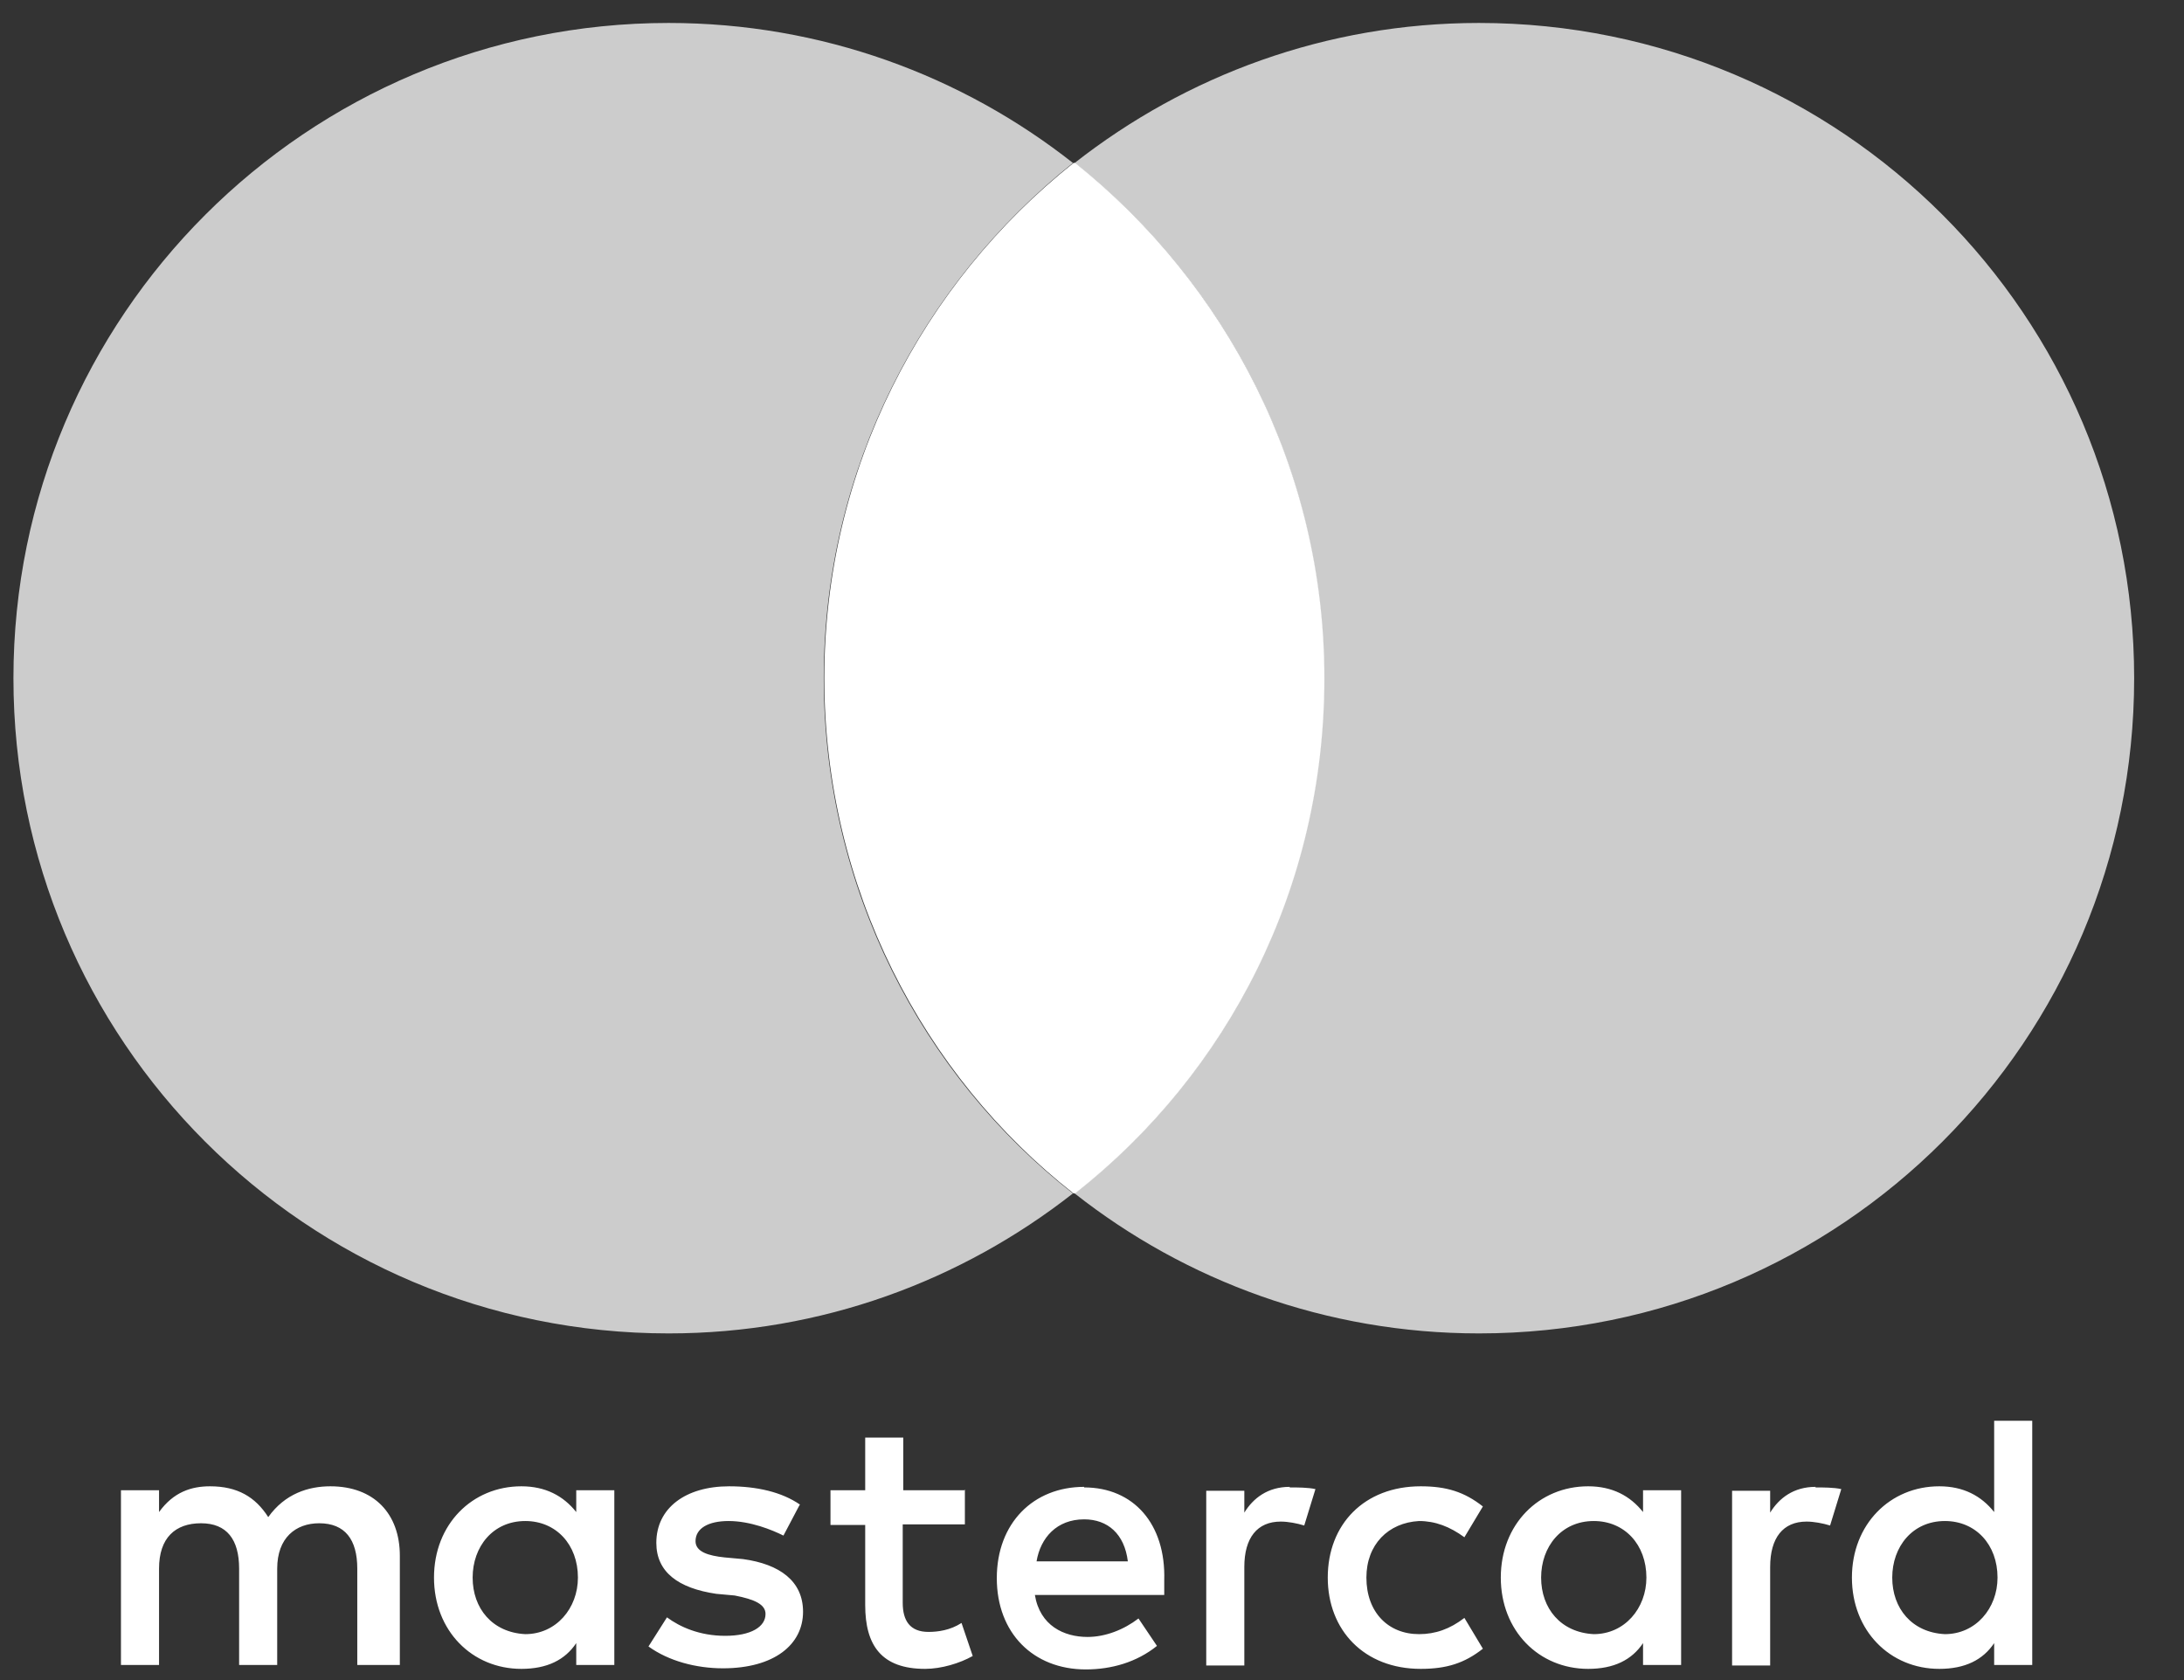
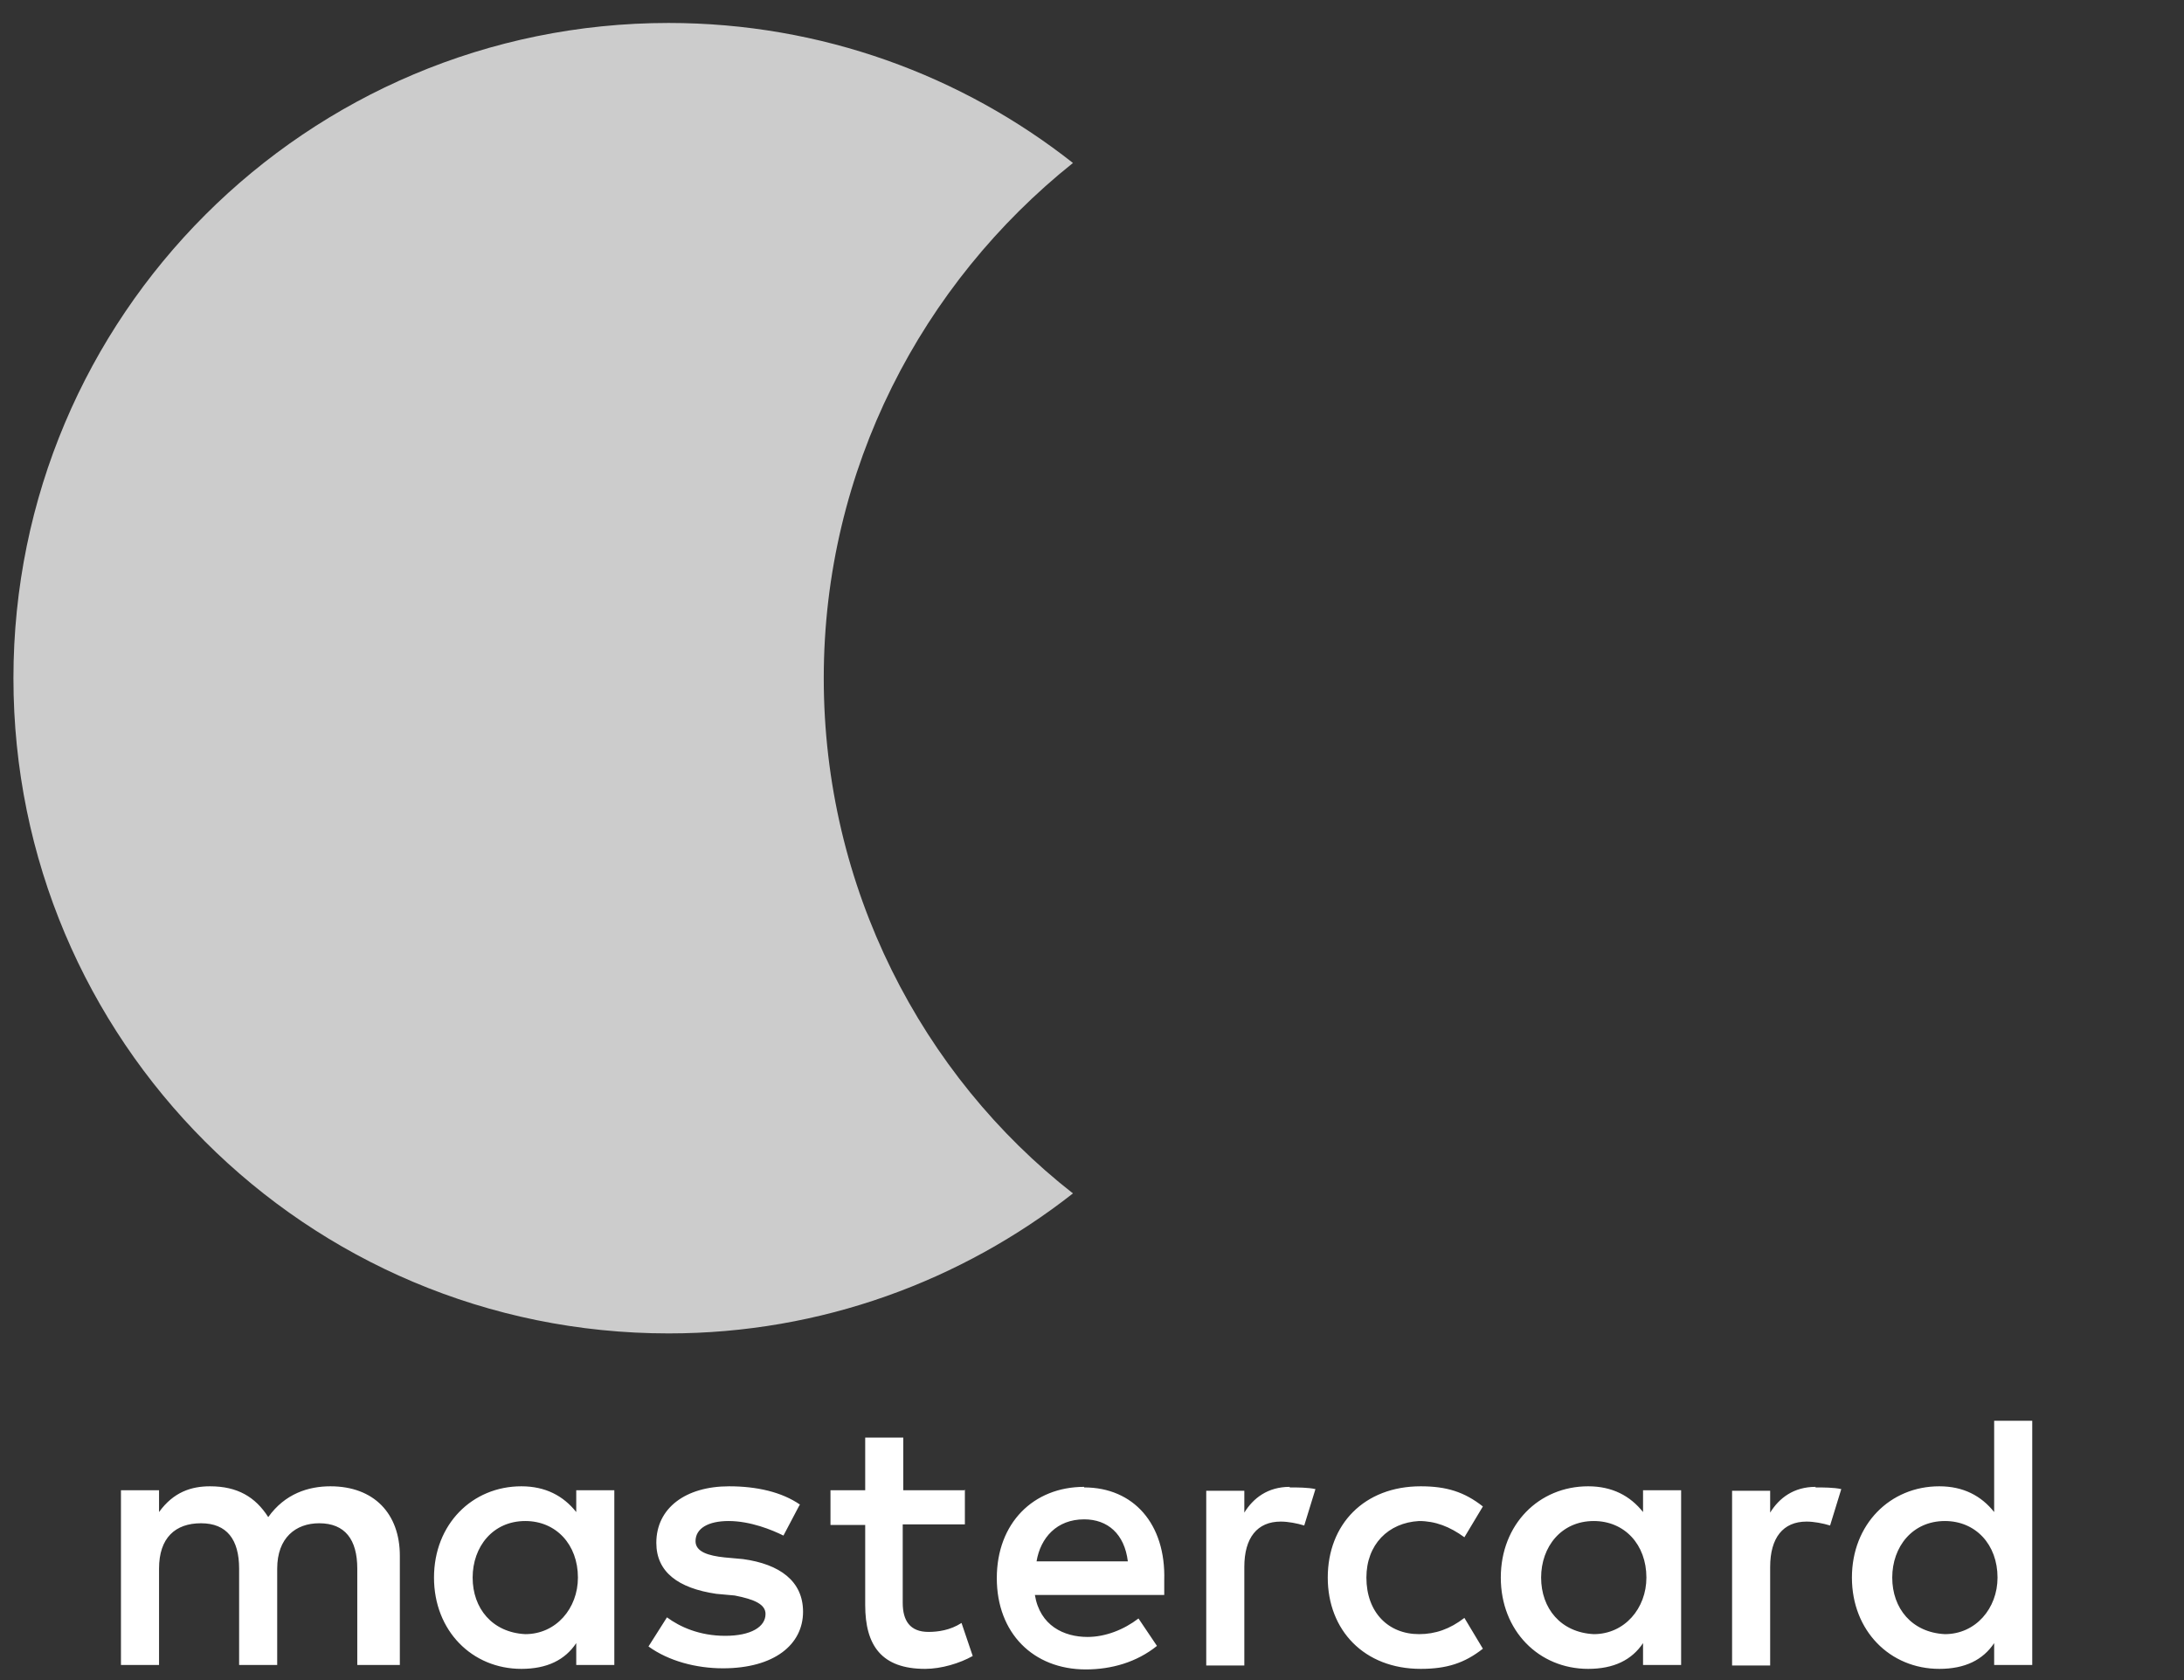
<svg xmlns="http://www.w3.org/2000/svg" id="Layer_1" version="1.1" viewBox="0 0 39 30">
  <rect x="0" y="0" width="39" height="30" fill="#333333" stroke="none" />
  <defs>
    <style>
      .st0 {
        opacity: .75;
      }

      .st1 {
        fill: #fff;
      }
    </style>
  </defs>
  <g id="layer1">
    <g id="g13">
      <g id="g15">
        <path class="st1" d="M7.14,29.73v-1.95c0-.75-.46-1.24-1.24-1.24-.39,0-.81.13-1.11.55-.23-.36-.55-.55-1.04-.55-.33,0-.65.1-.91.46v-.39h-.68v3.12h.68v-1.72c0-.55.29-.81.75-.81s.68.29.68.81v1.72h.68v-1.72c0-.55.33-.81.75-.81.46,0,.68.29.68.81v1.72h.75ZM17.24,26.61h-1.11v-.94h-.68v.94h-.62v.62h.62v1.43c0,.72.29,1.14,1.07,1.14.29,0,.62-.1.85-.23l-.2-.59c-.2.13-.42.16-.59.16-.33,0-.46-.2-.46-.52v-1.4h1.11v-.62ZM23.03,26.55c-.39,0-.65.2-.81.46v-.39h-.68v3.12h.68v-1.76c0-.52.23-.81.65-.81.13,0,.29.03.42.07l.2-.65c-.13-.03-.33-.03-.46-.03h0ZM14.29,26.87c-.33-.23-.78-.33-1.27-.33-.78,0-1.3.39-1.3,1.01,0,.52.39.81,1.07.91l.33.03c.36.07.55.16.55.33,0,.23-.26.39-.72.39s-.81-.16-1.04-.33l-.33.52c.36.26.85.39,1.33.39.91,0,1.43-.42,1.43-1.01,0-.55-.42-.85-1.07-.94l-.33-.03c-.29-.03-.52-.1-.52-.29,0-.23.23-.36.59-.36.39,0,.78.16.98.26l.29-.55h0ZM32.42,26.55c-.39,0-.65.2-.81.46v-.39h-.68v3.12h.68v-1.76c0-.52.23-.81.65-.81.13,0,.29.03.42.07l.2-.65c-.13-.03-.33-.03-.46-.03h0ZM23.71,28.17c0,.94.65,1.63,1.66,1.63.46,0,.78-.1,1.11-.36l-.33-.55c-.26.2-.52.29-.81.29-.55,0-.94-.39-.94-1.01,0-.59.39-.98.94-1.01.29,0,.55.1.81.29l.33-.55c-.33-.26-.65-.36-1.11-.36-1.01,0-1.66.68-1.66,1.63h0ZM30.02,28.17v-1.56h-.68v.39c-.23-.29-.55-.46-.98-.46-.88,0-1.56.68-1.56,1.63s.68,1.63,1.56,1.63c.46,0,.78-.16.98-.46v.39h.68v-1.56h0ZM27.52,28.17c0-.55.36-1.01.94-1.01.55,0,.94.42.94,1.01,0,.55-.39,1.01-.94,1.01-.59-.03-.94-.46-.94-1.01h0ZM19.36,26.55c-.91,0-1.56.65-1.56,1.63s.65,1.63,1.59,1.63c.46,0,.91-.13,1.27-.42l-.33-.49c-.26.2-.59.33-.91.33-.42,0-.85-.2-.94-.75h2.31v-.26c.03-1.01-.55-1.66-1.43-1.66h0ZM19.36,27.13c.42,0,.72.26.78.75h-1.63c.07-.42.36-.75.85-.75h0ZM36.29,28.17v-2.8h-.68v1.63c-.23-.29-.55-.46-.98-.46-.88,0-1.56.68-1.56,1.63s.68,1.63,1.56,1.63c.46,0,.78-.16.98-.46v.39h.68v-1.56h0ZM33.79,28.17c0-.55.36-1.01.94-1.01.55,0,.94.42.94,1.01,0,.55-.39,1.01-.94,1.01-.59-.03-.94-.46-.94-1.01h0ZM10.97,28.17v-1.56h-.68v.39c-.23-.29-.55-.46-.98-.46-.88,0-1.56.68-1.56,1.63s.68,1.63,1.56,1.63c.46,0,.78-.16.98-.46v.39h.68v-1.56h0ZM8.44,28.17c0-.55.36-1.01.94-1.01.55,0,.94.42.94,1.01,0,.55-.39,1.01-.94,1.01-.59-.03-.94-.46-.94-1.01Z" />
      </g>
      <g>
-         <path class="st1" d="M23.65,12.11c0-3.74-1.76-7.05-4.45-9.2h-.03c-2.7,2.15-4.45,5.46-4.45,9.2s1.76,7.09,4.45,9.2h.03c2.73-2.15,4.45-5.46,4.45-9.2Z" />
        <g class="st0">
          <path class="st1" d="M19.16,2.91c-1.98-1.56-4.49-2.5-7.22-2.5C5.48.41.24,5.64.24,12.11s5.23,11.7,11.7,11.7c2.73,0,5.23-.94,7.22-2.5-2.7-2.11-4.45-5.46-4.45-9.2s1.76-7.05,4.45-9.2Z" />
-           <path class="st1" d="M26.41.41c-2.73,0-5.23.94-7.22,2.5,2.7,2.15,4.45,5.46,4.45,9.2s-1.72,7.05-4.45,9.2c1.98,1.56,4.49,2.5,7.22,2.5,6.47,0,11.7-5.23,11.7-11.7S32.88.41,26.41.41Z" />
        </g>
      </g>
    </g>
  </g>
</svg>